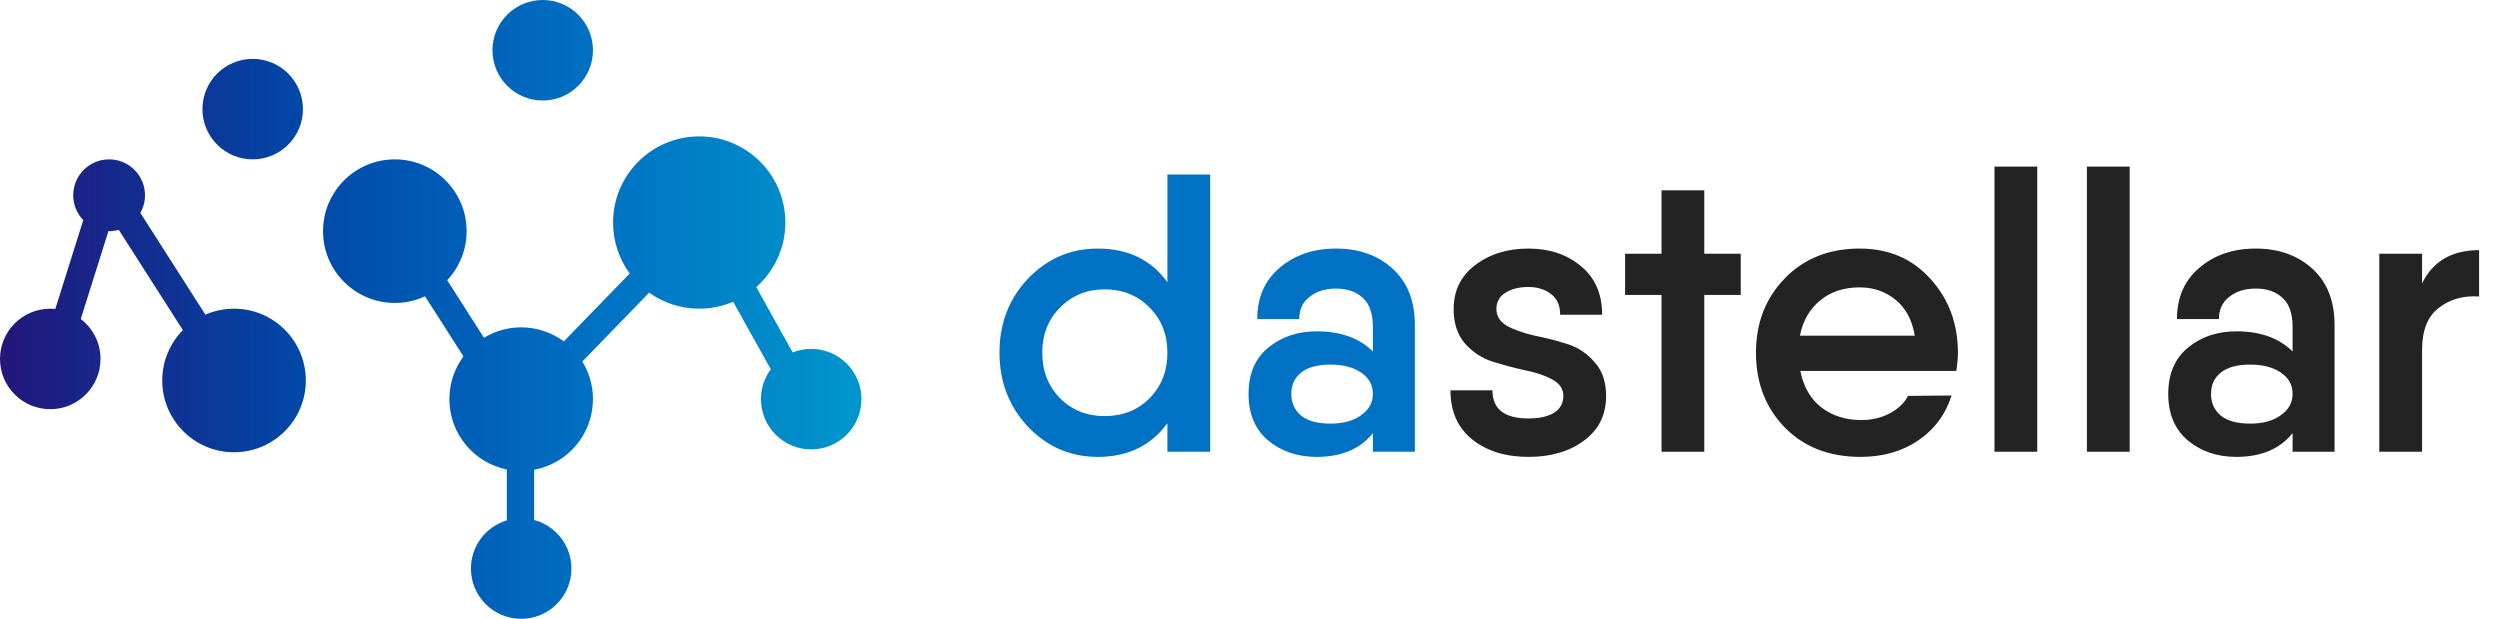
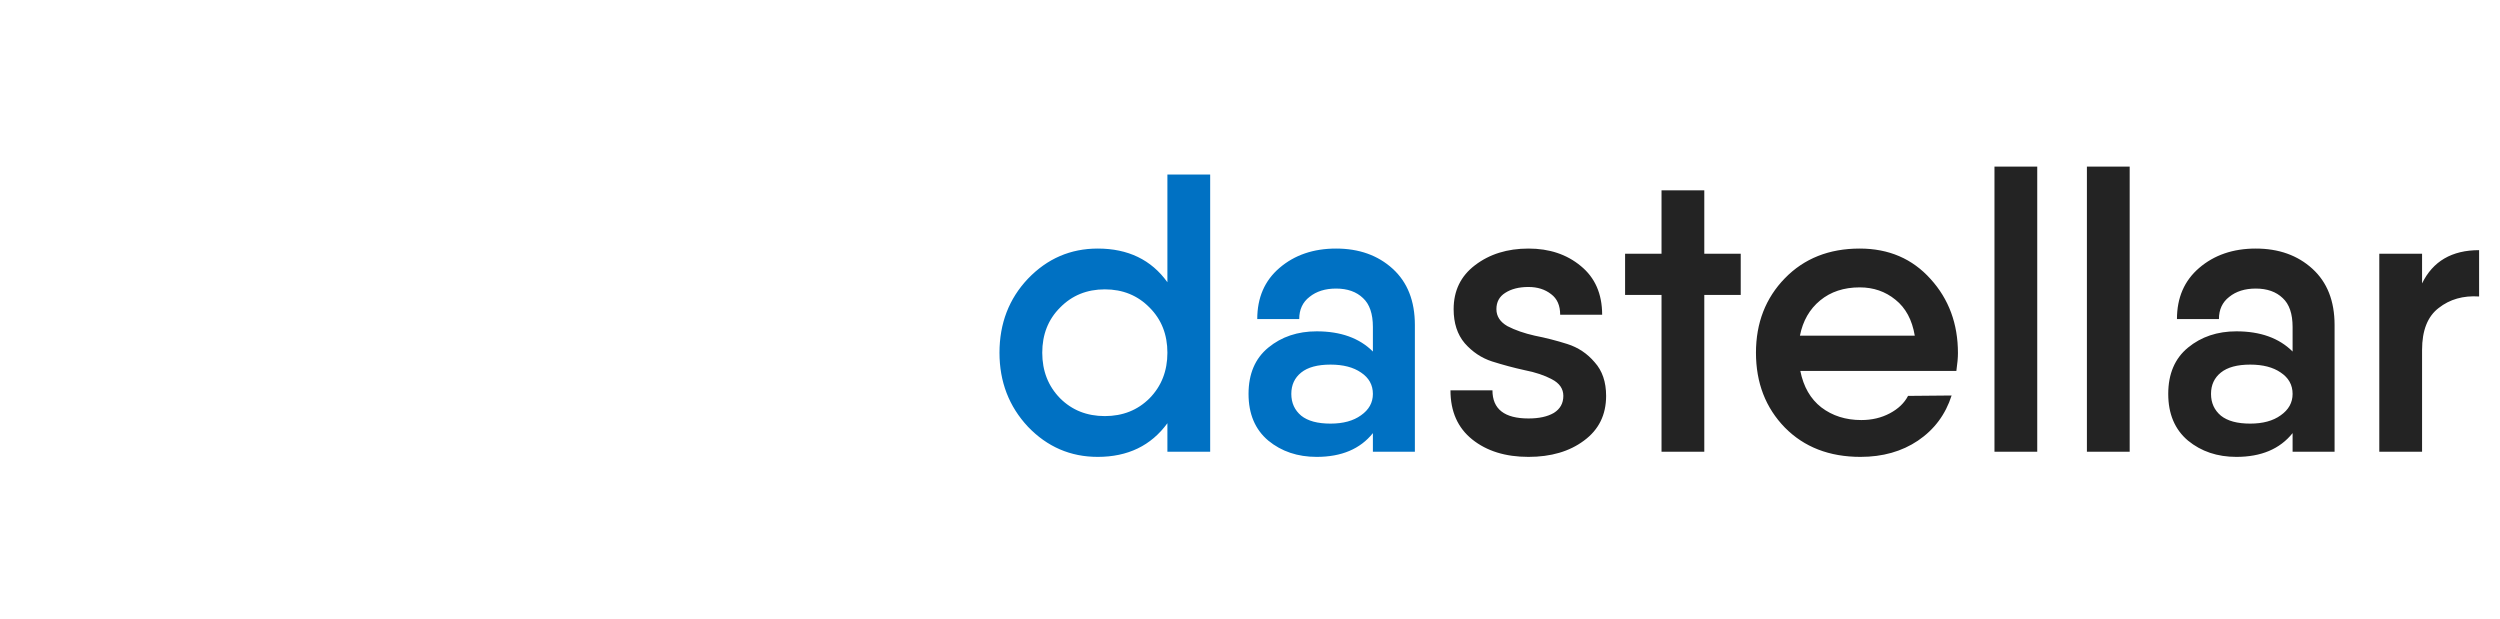
<svg xmlns="http://www.w3.org/2000/svg" width="202" height="50" viewBox="0 0 202 50" fill="none">
-   <path fill-rule="evenodd" clip-rule="evenodd" d="M43.852 8.121C46.094 8.121 47.912 6.303 47.912 4.06C47.912 1.818 46.094 0 43.852 0C41.609 0 39.791 1.818 39.791 4.06C39.791 6.303 41.609 8.121 43.852 8.121ZM20.418 12.877C22.66 12.877 24.478 11.059 24.478 8.817C24.478 6.574 22.66 4.756 20.418 4.756C18.175 4.756 16.357 6.574 16.357 8.817C16.357 11.059 18.175 12.877 20.418 12.877ZM11.343 17.203C11.581 16.782 11.717 16.296 11.717 15.777C11.717 14.175 10.418 12.877 8.817 12.877C7.215 12.877 5.916 14.175 5.916 15.777C5.916 16.558 6.225 17.266 6.726 17.787L4.469 24.962C4.334 24.949 4.198 24.942 4.06 24.942C1.818 24.942 0 26.76 0 29.002C0 31.245 1.818 33.062 4.06 33.062C6.303 33.062 8.121 31.245 8.121 29.002C8.121 27.687 7.495 26.518 6.526 25.776L8.76 18.677C8.779 18.677 8.798 18.677 8.817 18.677C9.087 18.677 9.349 18.64 9.597 18.571L14.776 26.673C13.745 27.72 13.109 29.157 13.109 30.742C13.109 33.946 15.706 36.543 18.91 36.543C22.113 36.543 24.71 33.946 24.71 30.742C24.71 27.539 22.113 24.942 18.91 24.942C18.087 24.942 17.304 25.113 16.596 25.422L11.343 17.203ZM37.703 18.677C37.703 20.211 37.108 21.606 36.135 22.643L39.105 27.289C39.982 26.757 41.011 26.45 42.111 26.45C43.401 26.45 44.593 26.871 45.557 27.584L50.883 22.097C50.036 20.944 49.536 19.521 49.536 17.982C49.536 14.137 52.652 11.021 56.496 11.021C60.341 11.021 63.457 14.137 63.457 17.982C63.457 20.058 62.548 21.922 61.106 23.197L64.048 28.476C64.511 28.292 65.016 28.19 65.545 28.19C67.788 28.19 69.606 30.008 69.606 32.251C69.606 34.493 67.788 36.311 65.545 36.311C63.303 36.311 61.485 34.493 61.485 32.251C61.485 31.347 61.78 30.512 62.28 29.837L59.24 24.381C58.398 24.742 57.471 24.942 56.496 24.942C54.989 24.942 53.593 24.463 52.453 23.648L47.053 29.211C47.597 30.095 47.912 31.136 47.912 32.251C47.912 35.097 45.862 37.464 43.158 37.957V42.016C44.893 42.477 46.172 44.059 46.172 45.94C46.172 48.182 44.354 50 42.111 50C39.869 50 38.051 48.182 38.051 45.94C38.051 44.1 39.274 42.547 40.951 42.047V37.935C38.304 37.398 36.311 35.057 36.311 32.251C36.311 30.957 36.734 29.763 37.45 28.798L34.345 23.94C33.603 24.285 32.775 24.478 31.902 24.478C28.699 24.478 26.102 21.881 26.102 18.677C26.102 15.474 28.699 12.877 31.902 12.877C35.106 12.877 37.703 15.474 37.703 18.677Z" fill="url(#paint0_linear_93_6)" />
  <path d="M94.326 14.1H97.782V36.5H94.326V34.196C93.003 36.009 91.126 36.916 88.694 36.916C86.496 36.916 84.619 36.105 83.062 34.484C81.526 32.841 80.758 30.847 80.758 28.5C80.758 26.132 81.526 24.137 83.062 22.516C84.619 20.895 86.496 20.084 88.694 20.084C91.147 20.084 93.024 20.991 94.326 22.804V14.1ZM85.654 32.18C86.614 33.14 87.819 33.62 89.27 33.62C90.72 33.62 91.926 33.14 92.886 32.18C93.846 31.199 94.326 29.972 94.326 28.5C94.326 27.028 93.846 25.812 92.886 24.852C91.926 23.871 90.72 23.38 89.27 23.38C87.819 23.38 86.614 23.871 85.654 24.852C84.694 25.812 84.214 27.028 84.214 28.5C84.214 29.972 84.694 31.199 85.654 32.18ZM107.954 20.084C109.81 20.084 111.335 20.628 112.53 21.716C113.725 22.804 114.322 24.319 114.322 26.26V36.5H110.93V34.996C109.906 36.276 108.391 36.916 106.386 36.916C104.85 36.916 103.549 36.479 102.482 35.604C101.415 34.708 100.882 33.449 100.882 31.828C100.882 30.207 101.415 28.959 102.482 28.084C103.549 27.209 104.85 26.772 106.386 26.772C108.327 26.772 109.842 27.316 110.93 28.404V26.42C110.93 25.353 110.663 24.575 110.13 24.084C109.597 23.572 108.871 23.316 107.954 23.316C107.079 23.316 106.365 23.54 105.81 23.988C105.255 24.415 104.978 25.012 104.978 25.78H101.586C101.586 24.052 102.183 22.676 103.378 21.652C104.594 20.607 106.119 20.084 107.954 20.084ZM107.506 34.228C108.53 34.228 109.351 34.004 109.97 33.556C110.61 33.108 110.93 32.532 110.93 31.828C110.93 31.103 110.61 30.527 109.97 30.1C109.351 29.673 108.53 29.46 107.506 29.46C106.461 29.46 105.671 29.673 105.138 30.1C104.605 30.527 104.338 31.103 104.338 31.828C104.338 32.553 104.605 33.14 105.138 33.588C105.671 34.015 106.461 34.228 107.506 34.228Z" fill="#0071C3" />
  <path d="M121.614 23.668C121.145 23.967 120.91 24.404 120.91 24.98C120.91 25.556 121.209 26.015 121.806 26.356C122.425 26.676 123.161 26.932 124.014 27.124C124.889 27.295 125.763 27.519 126.638 27.796C127.513 28.073 128.249 28.564 128.846 29.268C129.465 29.951 129.774 30.857 129.774 31.988C129.774 33.524 129.177 34.729 127.982 35.604C126.809 36.479 125.315 36.916 123.502 36.916C121.646 36.916 120.131 36.447 118.958 35.508C117.785 34.569 117.198 33.247 117.198 31.54H120.59C120.59 33.055 121.561 33.812 123.502 33.812C124.355 33.812 125.038 33.663 125.55 33.364C126.062 33.044 126.318 32.585 126.318 31.988C126.318 31.412 126.009 30.964 125.39 30.644C124.793 30.324 124.057 30.079 123.182 29.908C122.307 29.716 121.433 29.481 120.558 29.204C119.705 28.927 118.969 28.436 118.35 27.732C117.753 27.028 117.454 26.111 117.454 24.98C117.454 23.487 118.03 22.303 119.182 21.428C120.355 20.532 121.795 20.084 123.502 20.084C125.187 20.084 126.595 20.553 127.726 21.492C128.878 22.431 129.454 23.743 129.454 25.428H126.062C126.062 24.681 125.817 24.127 125.326 23.764C124.835 23.38 124.227 23.188 123.502 23.188C122.734 23.188 122.105 23.348 121.614 23.668ZM140.651 20.5V23.828H137.707V36.5H134.251V23.828H131.307V20.5H134.251V15.38H137.707V20.5H140.651ZM145.466 29.972C145.722 31.252 146.287 32.233 147.162 32.916C148.058 33.599 149.135 33.94 150.394 33.94C151.247 33.94 152.015 33.759 152.698 33.396C153.381 33.033 153.871 32.564 154.17 31.988L157.69 31.956C157.199 33.492 156.293 34.708 154.97 35.604C153.669 36.479 152.122 36.916 150.33 36.916C147.813 36.916 145.775 36.127 144.218 34.548C142.661 32.948 141.882 30.932 141.882 28.5C141.882 26.089 142.661 24.084 144.218 22.484C145.775 20.884 147.791 20.084 150.266 20.084C152.613 20.084 154.522 20.905 155.994 22.548C157.466 24.169 158.202 26.164 158.202 28.532C158.202 28.895 158.159 29.375 158.074 29.972H145.466ZM145.434 27.124H154.714C154.501 25.844 153.978 24.873 153.146 24.212C152.335 23.551 151.375 23.22 150.266 23.22C148.986 23.22 147.919 23.572 147.066 24.276C146.213 24.98 145.669 25.929 145.434 27.124ZM161.153 36.5V13.46H164.609V36.5H161.153ZM168.622 36.5V13.46H172.078V36.5H168.622ZM182.266 20.084C184.122 20.084 185.648 20.628 186.842 21.716C188.037 22.804 188.634 24.319 188.634 26.26V36.5H185.242V34.996C184.218 36.276 182.704 36.916 180.698 36.916C179.162 36.916 177.861 36.479 176.794 35.604C175.728 34.708 175.194 33.449 175.194 31.828C175.194 30.207 175.728 28.959 176.794 28.084C177.861 27.209 179.162 26.772 180.698 26.772C182.64 26.772 184.154 27.316 185.242 28.404V26.42C185.242 25.353 184.976 24.575 184.442 24.084C183.909 23.572 183.184 23.316 182.266 23.316C181.392 23.316 180.677 23.54 180.122 23.988C179.568 24.415 179.29 25.012 179.29 25.78H175.898C175.898 24.052 176.496 22.676 177.69 21.652C178.906 20.607 180.432 20.084 182.266 20.084ZM181.818 34.228C182.842 34.228 183.664 34.004 184.282 33.556C184.922 33.108 185.242 32.532 185.242 31.828C185.242 31.103 184.922 30.527 184.282 30.1C183.664 29.673 182.842 29.46 181.818 29.46C180.773 29.46 179.984 29.673 179.45 30.1C178.917 30.527 178.65 31.103 178.65 31.828C178.65 32.553 178.917 33.14 179.45 33.588C179.984 34.015 180.773 34.228 181.818 34.228ZM195.703 22.9C196.577 21.108 198.113 20.212 200.311 20.212V23.956C199.031 23.871 197.943 24.18 197.047 24.884C196.151 25.567 195.703 26.697 195.703 28.276V36.5H192.247V20.5H195.703V22.9Z" fill="#232323" />
  <defs>
    <linearGradient id="paint0_linear_93_6" x1="-1.03719e-06" y1="25" x2="70" y2="25" gradientUnits="userSpaceOnUse">
      <stop stop-color="#23167A" />
      <stop offset="0.349" stop-color="#0048A8" />
      <stop offset="0.688" stop-color="#0071C3" />
      <stop offset="1" stop-color="#0097CC" />
    </linearGradient>
  </defs>
</svg>